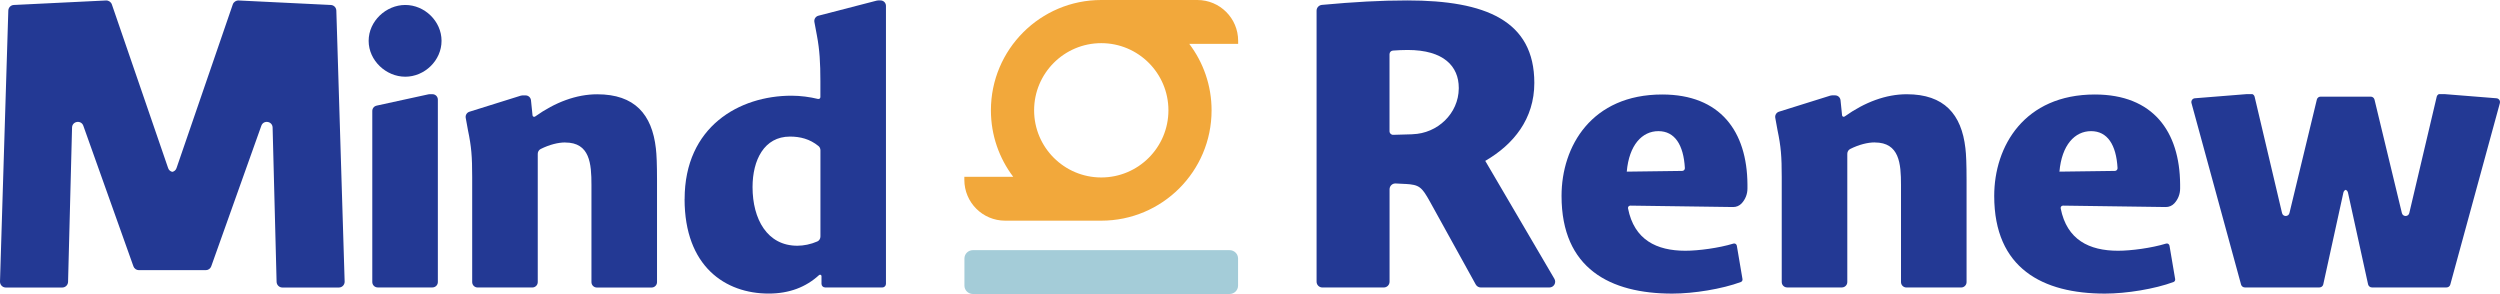
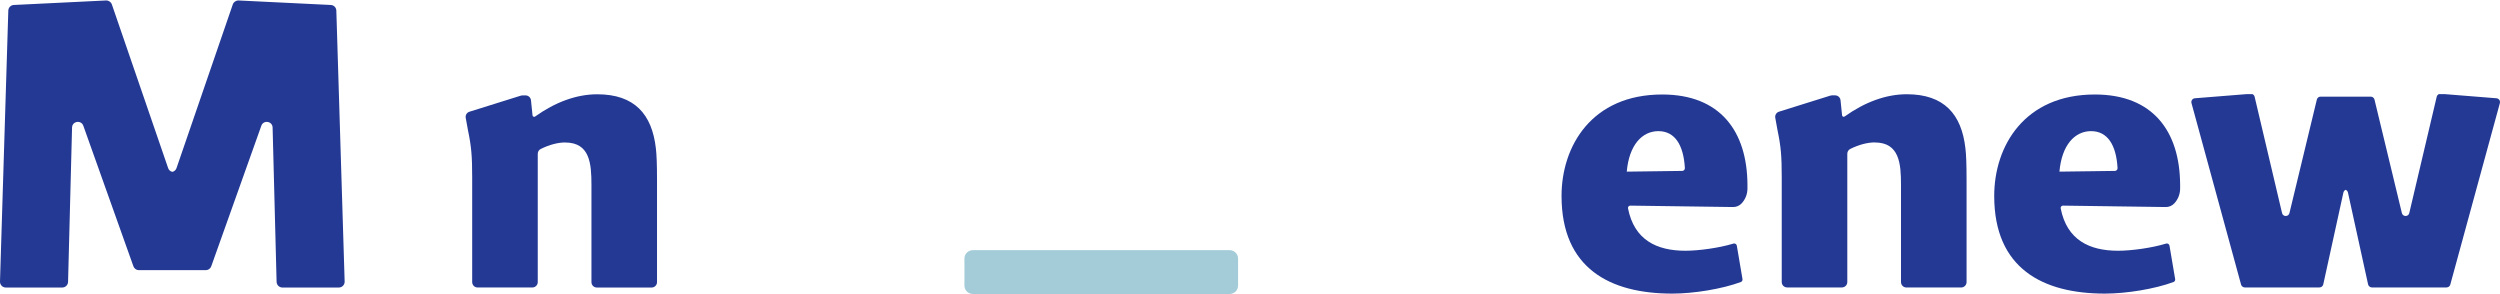
<svg xmlns="http://www.w3.org/2000/svg" id="Capa_2" data-name="Capa 2" viewBox="0 0 583.35 68.6">
  <defs>
    <style>
      .cls-1 {
        fill: #a4ccd8;
      }

      .cls-1, .cls-2, .cls-3 {
        stroke-width: 0px;
      }

      .cls-2 {
        fill: #233994;
      }

      .cls-3 {
        fill: #f2a83b;
      }
    </style>
  </defs>
  <g id="logo">
    <g>
      <g>
-         <path class="cls-2" d="M86.02,9.53c0-4.59,4.05-8.37,8.55-8.37s8.46,3.78,8.46,8.37-3.96,8.37-8.46,8.37-8.55-3.78-8.55-8.37ZM87.87,24.65l12.1-2.64c.09-.02.18-.03.27-.03h.67c.7,0,1.26.57,1.26,1.26v42.57c0,.7-.57,1.26-1.26,1.26h-12.78c-.7,0-1.26-.57-1.26-1.26V25.89c0-.59.41-1.11.99-1.23Z" />
        <path class="cls-2" d="M131.87,33.24c-1.62,0-3.68.51-5.71,1.53-.42.21-.68.65-.68,1.12v29.93c0,.7-.57,1.26-1.26,1.26h-12.78c-.7,0-1.26-.57-1.26-1.26v-24.48c0-4.86-.18-7.11-.99-10.98l-.52-2.86c-.11-.63.26-1.24.87-1.43l11.98-3.75c.12-.04.25-.06.38-.06h.74c.65,0,1.19.49,1.26,1.14l.36,3.52c.03.29.36.44.6.27,4.7-3.35,9.64-5.19,14.5-5.19,8.73,0,12.78,4.68,13.68,12.6.18,1.44.27,3.78.27,7.38v23.85c0,.7-.57,1.26-1.26,1.26h-12.78c-.7,0-1.26-.57-1.26-1.26v-22.68c0-4.95-.36-9.9-6.12-9.9Z" />
-         <path class="cls-2" d="M159.75,46.45c0-16.92,12.78-24.12,24.93-24.12,2.12,0,4.32.3,6.19.76.29.07.56-.14.56-.44v-3.74c0-4.23-.18-7.29-.81-10.62l-.59-3.16c-.12-.65.28-1.29.92-1.46l13.64-3.53c.1-.03.21-.04.32-.04h.56c.7,0,1.26.57,1.26,1.26v64.87c0,.46-.37.84-.84.84h-13.36c-.46,0-.84-.37-.84-.84v-1.8c0-.3-.35-.44-.57-.24-3.06,2.8-6.93,4.31-11.76,4.31-10.08,0-19.62-6.3-19.62-22.05ZM186.04,57.34c1.47,0,3.15-.33,4.68-1,.45-.2.72-.66.72-1.15v-20.13c0-.37-.16-.74-.44-.97-2.05-1.68-4.32-2.22-6.67-2.22-6.03,0-8.73,5.49-8.73,11.79,0,7.47,3.42,13.68,10.44,13.68Z" />
        <path class="cls-2" d="M80.42,65.69c.02.77-.59,1.4-1.35,1.4h-13.18c-.73,0-1.33-.59-1.35-1.32l-.93-36.01c-.04-1.5-2.13-1.83-2.63-.42l-11.69,32.8c-.19.54-.7.9-1.27.9h-15.62c-.57,0-1.08-.36-1.27-.9l-11.69-32.8c-.5-1.41-2.59-1.08-2.63.42l-.93,36.01c-.02.73-.62,1.32-1.35,1.32H1.35c-.76,0-1.37-.63-1.35-1.4L1.94,2.47c.02-.71.58-1.28,1.29-1.31L24.75.11c.6-.02,1.15.35,1.35.92l13.13,38.19c.16.49.55.79.98.88.43-.09.82-.39.98-.88L54.32,1.03c.2-.57.75-.94,1.35-.92l21.52,1.05c.71.03,1.27.6,1.29,1.31l1.94,63.22Z" />
      </g>
      <g>
-         <path class="cls-2" d="M327.99,42.93l-2.33-.12c-.77-.04-1.42.58-1.42,1.35v21.57c0,.75-.6,1.35-1.35,1.35h-14.33c-.75,0-1.35-.6-1.35-1.35V2.49c0-.7.54-1.28,1.24-1.35,7.51-.69,13.64-1.04,19.93-1.04,18.28,0,29.64,4.72,29.64,19.25,0,8.37-4.81,14.34-11.45,18.19,0,0,0,0,0,0l16.13,27.51c.53.9-.12,2.03-1.17,2.03h-16c-.49,0-.94-.27-1.18-.7l-10.68-19.32c-1.92-3.46-2.5-3.95-5.68-4.14ZM329.59,31.32c5.85-.17,10.75-4.83,10.8-10.68,0-.04,0-.09,0-.13,0-5-3.46-8.85-11.93-8.85-1.17,0-2.34.06-3.45.14-.44.03-.78.4-.78.84v17.98c0,.48.39.86.87.84l4.49-.13Z" />
        <path class="cls-2" d="M364.37,45.72c0-11.61,7.02-23.67,23.49-23.67,13.59,0,19.8,8.64,19.89,20.97v.98c0,1.28-.48,2.51-1.35,3.45h0c-.52.56-1.24.87-2,.86l-23.99-.33c-.33,0-.6.31-.53.64,1.44,7.34,6.65,9.89,13.39,9.89,3.03,0,7.8-.63,11.2-1.67.36-.11.73.11.8.49l1.32,7.79c.05.3-.11.59-.39.69-4.34,1.61-10.96,2.7-16,2.7-14.49,0-25.83-5.85-25.83-22.77ZM392.53,39.88c.35,0,.64-.31.62-.66-.31-5.45-2.37-8.62-6.18-8.62s-6.84,3.24-7.38,9.45l12.95-.17Z" />
        <path class="cls-2" d="M465.33,45.72c0-11.61,7.02-23.67,23.49-23.67,13.59,0,19.8,8.64,19.89,20.97v.98c0,1.28-.48,2.51-1.35,3.45h0c-.52.56-1.24.87-2,.86l-23.99-.33c-.33,0-.6.31-.53.64,1.44,7.34,6.65,9.89,13.39,9.89,3.03,0,7.8-.63,11.2-1.67.36-.11.73.11.8.49l1.32,7.79c.05.3-.11.59-.39.69-4.34,1.61-10.96,2.7-16,2.7-14.49,0-25.83-5.85-25.83-22.77ZM493.49,39.88c.35,0,.64-.31.62-.66-.31-5.45-2.37-8.62-6.18-8.62s-6.84,3.24-7.38,9.45l12.95-.17Z" />
        <path class="cls-2" d="M437.44,33.23c-1.62,0-3.68.51-5.71,1.53-.42.21-.68.65-.68,1.12v29.93c0,.7-.57,1.26-1.26,1.26h-12.78c-.7,0-1.26-.57-1.26-1.26v-24.48c0-4.86-.18-7.11-.99-10.98l-.52-2.86c-.11-.63.26-1.24.87-1.43l11.98-3.75c.12-.04.25-.06.38-.06h.74c.65,0,1.19.49,1.26,1.14l.36,3.52c.03.29.36.44.6.27,4.7-3.35,9.64-5.19,14.5-5.19,8.73,0,12.78,4.68,13.68,12.6.18,1.44.27,3.78.27,7.38v23.85c0,.7-.57,1.26-1.26,1.26h-12.78c-.7,0-1.26-.57-1.26-1.26v-22.68c0-4.95-.36-9.9-6.12-9.9Z" />
        <path class="cls-2" d="M583.32,24.06l-11.57,42.35c-.11.39-.46.66-.88.66h-17.41c-.42,0-.79-.3-.89-.71l-4.7-21.44c-.08-.32-.28-.53-.53-.63-.25.1-.45.31-.53.63l-4.7,21.44c-.09.41-.46.71-.89.71h-17.41c-.41,0-.76-.27-.88-.66l-11.57-42.35c-.15-.54.23-1.09.78-1.13l12-.96h1.45c.25.11.43.33.5.6l6.4,27.14c.21.92,1.51.92,1.73,0l6.39-26.48c.1-.4.45-.68.87-.68h11.71c.41,0,.76.28.87.68l6.39,26.48c.22.92,1.52.92,1.73,0l6.4-27.14c.07-.27.25-.49.5-.6h1.45l12,.96c.55.04.94.58.78,1.13Z" />
      </g>
      <g>
-         <path class="cls-3" d="M288.91,9.52c0-5.26-4.26-9.52-9.52-9.52h-22.43s0,0,0,0c-14.21,0-25.74,11.53-25.74,25.74,0,5.83,1.94,11.2,5.21,15.52-3.8,0-7.61,0-11.41,0v.71c0,5.26,4.26,9.52,9.52,9.52h22.43c14.22,0,25.74-11.52,25.74-25.74,0-5.83-1.94-11.2-5.21-15.52,3.8,0,7.61,0,11.41,0v-.71ZM256.97,41.41c-8.65,0-15.67-7.02-15.67-15.67s7.02-15.67,15.67-15.67,15.67,7.02,15.67,15.67-7.02,15.67-15.67,15.67Z" />
        <path class="cls-1" d="M286.91,58.37h-59.89c-1.09,0-1.98.87-1.98,1.95v6.33c0,1.08.89,1.95,1.98,1.95h59.89c1.09,0,1.98-.87,1.98-1.95v-6.33c0-1.08-.89-1.95-1.98-1.95Z" />
      </g>
    </g>
  </g>
</svg>